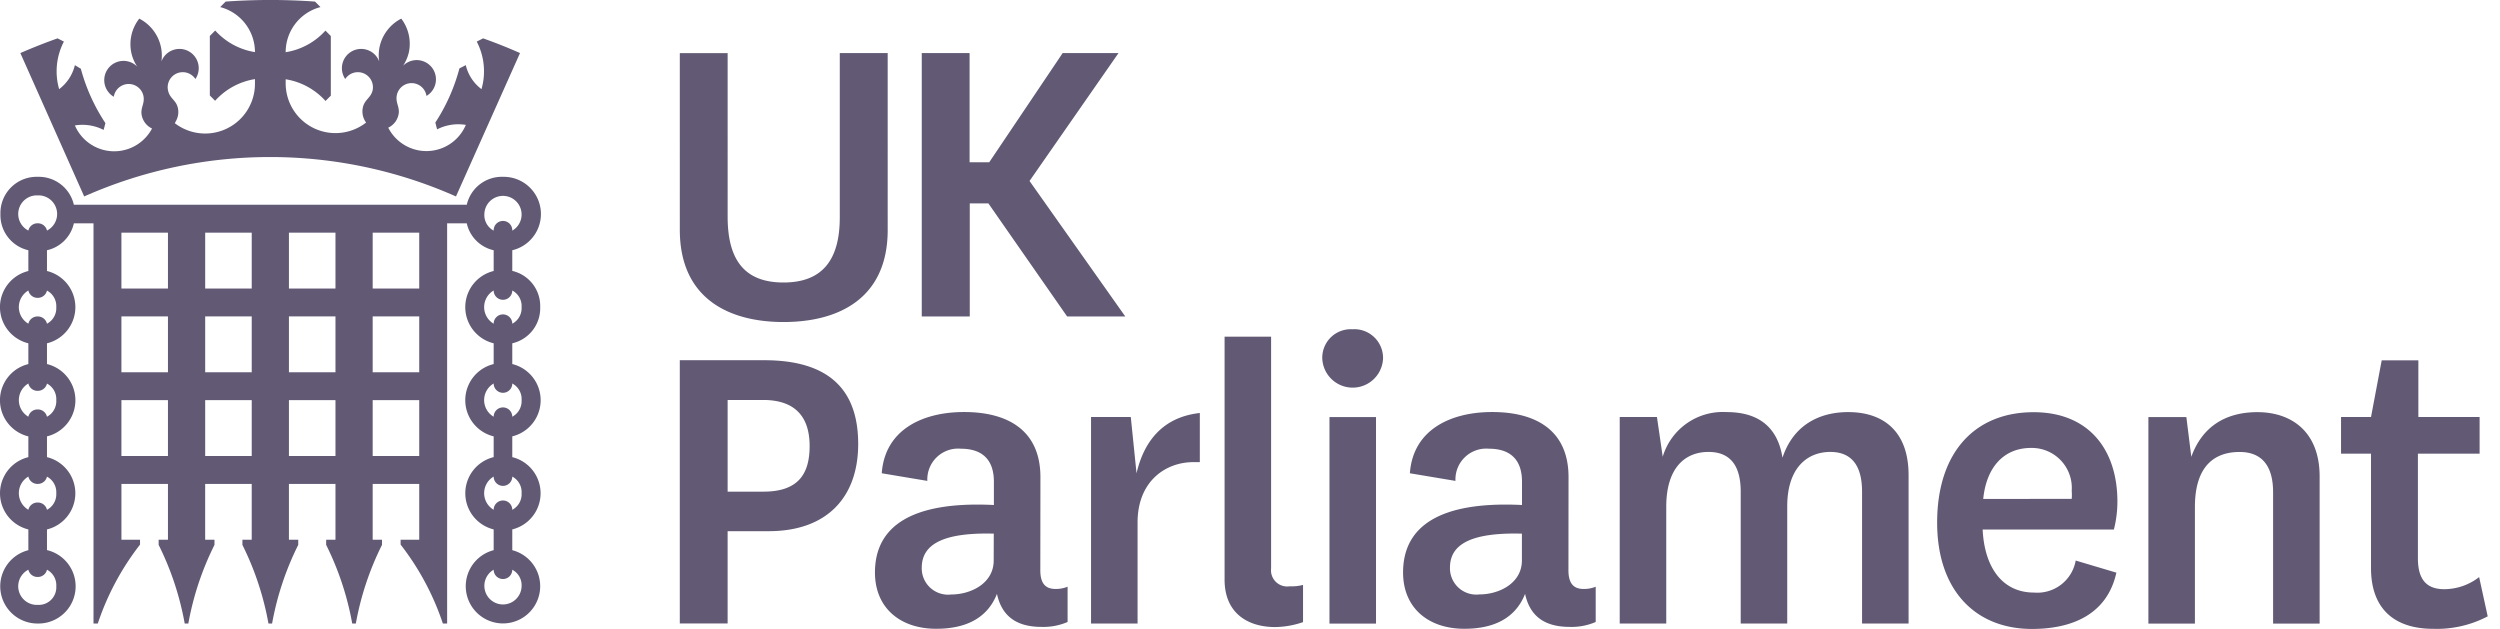
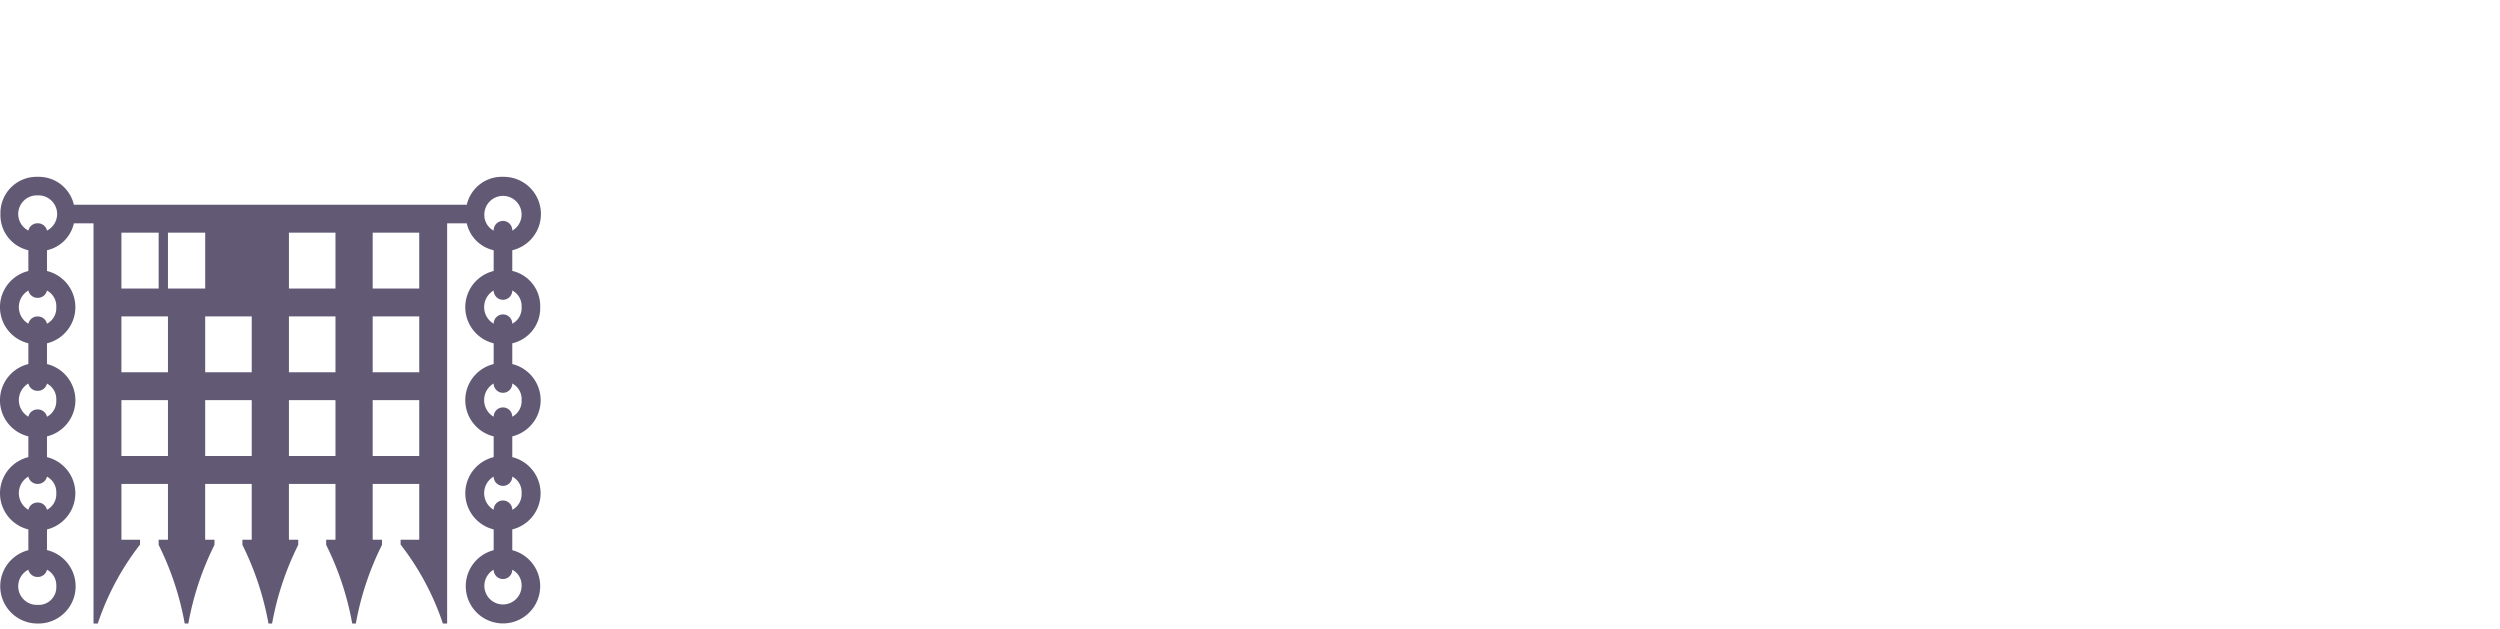
<svg xmlns="http://www.w3.org/2000/svg" viewBox="0 0 159 40">
  <g fill="#625A75" fill-rule="evenodd">
-     <path d="m30.32 2.646.403-.207a32.62 32.62 0 0 1 2.35.935L29 12.494a29.138 29.138 0 0 0-23.646 0l-4.06-9.12a37 37 0 0 1 2.368-.935l.402.207a4.09 4.09 0 0 0-.302 3.024c.5-.378.854-.917 1-1.527l.38.23c.331 1.23.859 2.397 1.562 3.457l-.113.433a2.96 2.96 0 0 0-1.828-.285 2.723 2.723 0 0 0 4.906.196 1.184 1.184 0 0 1-.65-.811c-.057-.261-.004-.452.05-.642.053-.19.106-.38.05-.637a.959.959 0 0 0-1.882.071 1.225 1.225 0 1 1 1.491-1.917 2.575 2.575 0 0 1-.373-.87 2.64 2.64 0 0 1 .503-2.184 2.646 2.646 0 0 1 1.409 2.722 1.225 1.225 0 1 1 2.16 1.119.959.959 0 0 0-1.74.728c.057.265.187.417.317.567.128.148.255.296.31.552.064.293.013.6-.141.858l-.054.106a3.166 3.166 0 0 0 5.096-2.51v-.295a4.315 4.315 0 0 0-2.533 1.379l-.337-.337V2.285l.343-.344a4.315 4.315 0 0 0 2.527 1.373A2.96 2.96 0 0 0 14.003.45l.349-.35a39.864 39.864 0 0 1 5.682 0l.35.35a2.96 2.96 0 0 0-2.215 2.87 4.314 4.314 0 0 0 2.528-1.373l.343.344v3.793l-.337.338a4.315 4.315 0 0 0-2.534-1.38v.285a3.166 3.166 0 0 0 5.114 2.468l-.065-.1a1.184 1.184 0 0 1-.142-.853c.057-.265.187-.417.317-.567.127-.148.255-.296.31-.552a.959.959 0 0 0-1.746-.698 1.225 1.225 0 1 1 2.16-1.119 2.574 2.574 0 0 1 .03-.947 2.645 2.645 0 0 1 1.373-1.775 2.64 2.64 0 0 1 .486 2.13c-.07.311-.196.606-.373.87a1.225 1.225 0 1 1 1.492 1.918.959.959 0 0 0-1.883-.07c-.056.26-.003.451.05.642.054.19.107.379.05.636-.08.356-.32.655-.65.81a2.723 2.723 0 0 0 4.936-.177 2.96 2.96 0 0 0-1.829.284l-.112-.432A11.837 11.837 0 0 0 29.22 4.35l.402-.207c.147.61.5 1.15 1 1.527a4.09 4.09 0 0 0-.301-3.024Zm26.137 11.977V3.377H53.41v10.447c0 2.776-1.166 4.143-3.58 4.143-2.415 0-3.552-1.361-3.552-4.179V3.378h-3.042V14.61c0 4.41 3.16 5.871 6.6 5.871 3.438 0 6.622-1.45 6.622-5.86Zm6.404-1.687 5.008 7.191h3.699l-6.09-8.617 5.658-8.133h-3.552l-4.67 6.943h-1.248V3.377h-3.042v16.75h3.053v-7.191h1.184Zm-19.626 26.72V22.91h5.374c4.179 0 5.972 1.936 5.972 5.327s-1.989 5.546-5.688 5.546h-2.616v5.871h-3.042Zm5.327-8.388h-2.285v-5.83h2.255c1.965 0 2.96.994 2.96 2.93 0 1.793-.74 2.9-2.93 2.9Zm17.602 5.005c0 .941.427 1.184.965 1.184.263.005.525-.043.77-.142v2.243a3.87 3.87 0 0 1-1.652.313c-1.562 0-2.527-.65-2.84-2.1-.652 1.65-2.131 2.219-3.866 2.219-2.302 0-3.894-1.338-3.894-3.58 0-2.901 2.273-4.552 7.564-4.292v-1.48c0-1.48-.823-2.1-2.101-2.1a1.96 1.96 0 0 0-2.131 2.047l-2.9-.485c.201-2.788 2.616-3.895 5.232-3.895 2.817 0 4.86 1.184 4.86 4.143l-.007 5.925Zm-7.54-.168c0-1.48 1.343-2.249 4.58-2.166l-.005 1.71c0 1.45-1.45 2.16-2.7 2.16a1.675 1.675 0 0 1-1.876-1.704Zm27.38-15.164a1.829 1.829 0 0 1 1.958 1.876 1.935 1.935 0 0 1-3.865 0 1.811 1.811 0 0 1 1.906-1.876Zm1.51 18.718V26.525h-2.96V39.66h2.96Zm12.239-3.386c0 .941.426 1.184.964 1.184a1.95 1.95 0 0 0 .77-.142v2.243a3.872 3.872 0 0 1-1.651.313c-1.563 0-2.528-.65-2.841-2.1-.652 1.65-2.131 2.219-3.865 2.219-2.303 0-3.895-1.338-3.895-3.58 0-2.901 2.273-4.552 7.564-4.292v-1.48c0-1.48-.823-2.1-2.101-2.1a1.96 1.96 0 0 0-2.13 2.047l-2.9-.485c.2-2.788 2.615-3.895 5.231-3.895 2.818 0 4.86 1.184 4.86 4.143l-.006 5.925Zm-7.535-.174c0-1.48 1.331-2.243 4.575-2.16v1.705c0 1.45-1.45 2.16-2.699 2.16a1.675 1.675 0 0 1-1.876-1.705Zm25.333-9.89c2.19 0 3.835 1.183 3.835 4.006v9.44h-2.959V31.27c0-1.563-.592-2.527-2.019-2.527-1.426 0-2.74.964-2.74 3.468v7.446h-2.959V31.27c0-1.563-.592-2.527-2.048-2.527s-2.687.964-2.687 3.492v7.422h-2.96V26.522h2.368l.367 2.527a3.989 3.989 0 0 1 4.066-2.84c1.817 0 3.214.769 3.551 2.9.693-2.078 2.338-2.9 4.185-2.9Zm17.051 10.211-2.587-.77a2.479 2.479 0 0 1-2.651 2.037c-2.042 0-3.155-1.64-3.267-4.007h8.345c.149-.58.224-1.177.225-1.776 0-3.32-1.829-5.688-5.327-5.688-3.77 0-6.138 2.587-6.138 7.02 0 4.32 2.445 6.765 6.026 6.765 2.533 0 4.782-.906 5.374-3.581Zm-2.841-4.693a3.09 3.09 0 0 0 0-.51 2.544 2.544 0 0 0-2.586-2.728c-1.734 0-2.841 1.225-3.042 3.244l5.628-.006Zm11.814-5.515c-1.989 0-3.498.882-4.208 2.84l-.314-2.527h-2.415V39.66h2.959v-7.416c0-2.705 1.338-3.498 2.841-3.498 1.504 0 2.131.994 2.131 2.557v8.357h2.96v-9.351c0-2.912-1.853-4.096-3.954-4.096ZM158.218 39.2a6.957 6.957 0 0 1-3.469.793c-2.444 0-3.953-1.249-3.953-3.865v-7.274h-1.906v-2.332h1.906l.68-3.604h2.332v3.604h3.895v2.332h-3.924v6.659c0 1.39.592 1.959 1.675 1.959a3.623 3.623 0 0 0 2.219-.77l.545 2.498Zm-86.3-12.679.366 3.58c.468-2.023 1.663-3.574 4.025-3.834v3.125H75.9c-1.775 0-3.55 1.219-3.55 3.835v6.428h-2.96V26.52h2.527Zm10.108 10.767a1.03 1.03 0 0 1-1.184-1.136V21.414h-2.959v15.454c0 2.13 1.48 3.013 3.214 3.013a5.598 5.598 0 0 0 1.776-.314V37.2a2.818 2.818 0 0 1-.847.088Z" />
-     <path d="M34.357 19.533a2.29 2.29 0 0 0-1.776-2.303v-1.314a2.367 2.367 0 0 0-.592-4.67 2.285 2.285 0 0 0-2.302 1.776H4.698a2.29 2.29 0 0 0-2.302-1.776 2.302 2.302 0 0 0-2.368 2.368 2.29 2.29 0 0 0 1.776 2.302v1.32a2.367 2.367 0 0 0 0 4.599v1.32a2.367 2.367 0 0 0 0 4.599v1.32a2.367 2.367 0 0 0 0 4.598v1.32a2.368 2.368 0 0 0 .592 4.664 2.367 2.367 0 0 0 .592-4.67v-1.314a2.367 2.367 0 0 0 0-4.598v-1.32a2.367 2.367 0 0 0 0-4.6v-1.319a2.367 2.367 0 0 0 0-4.599v-1.32a2.261 2.261 0 0 0 1.71-1.71h1.249v25.45h.272a16.822 16.822 0 0 1 2.687-5.019v-.308H7.723v-3.55h2.959v3.55h-.592v.326a18.528 18.528 0 0 1 1.657 5.001h.231a18.528 18.528 0 0 1 1.663-5.001v-.326h-.592v-3.55h2.96v3.55h-.592v.326a18.525 18.525 0 0 1 1.657 5.001h.231a18.528 18.528 0 0 1 1.663-5.001v-.326h-.592v-3.55h2.96v3.55h-.592v.326a18.525 18.525 0 0 1 1.657 5.001h.23a18.528 18.528 0 0 1 1.664-5.001v-.326h-.592v-3.55h2.96v3.55h-1.184v.308a16.82 16.82 0 0 1 2.687 5.02h.272V14.205h1.249c.19.853.857 1.52 1.71 1.71v1.32a2.367 2.367 0 0 0 0 4.599v1.32a2.367 2.367 0 0 0 0 4.599v1.32a2.367 2.367 0 0 0 0 4.598v1.32a2.367 2.367 0 1 0 1.184 0v-1.32a2.368 2.368 0 0 0 0-4.598v-1.32a2.368 2.368 0 0 0 0-4.6v-1.319a2.29 2.29 0 0 0 1.776-2.302ZM3.58 37.287a1.119 1.119 0 0 1-1.184 1.183 1.184 1.184 0 0 1-.592-2.237c.062.275.31.469.592.462a.592.592 0 0 0 .592-.462c.386.205.618.617.592 1.054Zm-.593-4.865c.387-.205.618-.617.592-1.053a1.119 1.119 0 0 0-.592-1.054.592.592 0 0 1-.591.462.592.592 0 0 1-.592-.468 1.225 1.225 0 0 0 0 2.113.592.592 0 0 1 .592-.461.592.592 0 0 1 .591.461Zm.592-6.973c.026.437-.205.848-.592 1.054a.592.592 0 0 0-.591-.462.592.592 0 0 0-.592.462 1.225 1.225 0 0 1 0-2.113c.06.277.308.474.592.467a.592.592 0 0 0 .591-.461c.387.205.618.616.592 1.053ZM2.396 14.202a.592.592 0 0 1 .592.462 1.184 1.184 0 0 0-.592-2.237 1.184 1.184 0 0 0-.592 2.237.592.592 0 0 1 .592-.462ZM10.682 29h-2.96v-3.55h2.96V29Zm-2.96-5.325h2.96v-3.551h-2.96v3.55Zm2.96-5.326h-2.96v-3.551h2.96v3.551ZM13.05 29h2.96v-3.55h-2.96V29Zm2.96-5.325h-2.96v-3.551h2.96v3.55Zm-2.96-5.326h2.96v-3.551h-2.96v3.551ZM21.336 29h-2.96v-3.55h2.96V29Zm-2.96-5.325h2.96v-3.551h-2.96v3.55Zm2.96-5.326h-2.96v-3.551h2.96v3.551ZM23.703 29h2.96v-3.55h-2.96V29Zm2.96-5.325h-2.96v-3.551h2.96v3.55Zm-2.96-5.326h2.96v-3.551h-2.96v3.551Zm7.103-4.734a1.184 1.184 0 1 1 1.775 1.053.592.592 0 1 0-1.183 0 1.119 1.119 0 0 1-.592-1.053Zm1.37 24.813c.564-.09.983-.57.997-1.14a1.118 1.118 0 0 0-.592-1.054.592.592 0 1 1-1.184 0 1.184 1.184 0 0 0 .78 2.194Zm.997-7.058a1.12 1.12 0 0 1-.592 1.053.592.592 0 0 0-1.184 0 1.225 1.225 0 0 1 0-2.113.592.592 0 0 0 1.184 0c.388.206.62.62.592 1.06Zm-.592-4.866c.386-.206.617-.617.592-1.054a1.119 1.119 0 0 0-.592-1.06.592.592 0 1 1-1.184 0 1.225 1.225 0 0 0 0 2.114.592.592 0 1 1 1.184 0Zm-29.002-6.97c.026.438-.205.85-.592 1.054a.592.592 0 0 0-.591-.461.592.592 0 0 0-.592.461 1.225 1.225 0 0 1 0-2.113c.06.278.308.474.592.468a.592.592 0 0 0 .591-.462c.387.206.618.617.592 1.054Zm29.002 1.054a1.12 1.12 0 0 0 .592-1.053 1.119 1.119 0 0 0-.592-1.06.592.592 0 1 1-1.184 0 1.225 1.225 0 0 0 0 2.113.592.592 0 1 1 1.184 0Z" />
+     <path d="M34.357 19.533a2.29 2.29 0 0 0-1.776-2.303v-1.314a2.367 2.367 0 0 0-.592-4.67 2.285 2.285 0 0 0-2.302 1.776H4.698a2.29 2.29 0 0 0-2.302-1.776 2.302 2.302 0 0 0-2.368 2.368 2.29 2.29 0 0 0 1.776 2.302v1.32a2.367 2.367 0 0 0 0 4.599v1.32a2.367 2.367 0 0 0 0 4.599v1.32a2.367 2.367 0 0 0 0 4.598v1.32a2.368 2.368 0 0 0 .592 4.664 2.367 2.367 0 0 0 .592-4.67v-1.314a2.367 2.367 0 0 0 0-4.598v-1.32a2.367 2.367 0 0 0 0-4.6v-1.319a2.367 2.367 0 0 0 0-4.599v-1.32a2.261 2.261 0 0 0 1.71-1.71h1.249v25.45h.272a16.822 16.822 0 0 1 2.687-5.019v-.308H7.723v-3.55h2.959v3.55h-.592v.326a18.528 18.528 0 0 1 1.657 5.001h.231a18.528 18.528 0 0 1 1.663-5.001v-.326h-.592v-3.55h2.96v3.55h-.592v.326a18.525 18.525 0 0 1 1.657 5.001h.231a18.528 18.528 0 0 1 1.663-5.001v-.326h-.592v-3.55h2.96v3.55h-.592v.326a18.525 18.525 0 0 1 1.657 5.001h.23a18.528 18.528 0 0 1 1.664-5.001v-.326h-.592v-3.55h2.96v3.55h-1.184v.308a16.82 16.82 0 0 1 2.687 5.02h.272V14.205h1.249c.19.853.857 1.52 1.71 1.71v1.32a2.367 2.367 0 0 0 0 4.599v1.32a2.367 2.367 0 0 0 0 4.599v1.32a2.367 2.367 0 0 0 0 4.598v1.32a2.367 2.367 0 1 0 1.184 0v-1.32a2.368 2.368 0 0 0 0-4.598v-1.32a2.368 2.368 0 0 0 0-4.6v-1.319a2.29 2.29 0 0 0 1.776-2.302ZM3.58 37.287a1.119 1.119 0 0 1-1.184 1.183 1.184 1.184 0 0 1-.592-2.237c.062.275.31.469.592.462a.592.592 0 0 0 .592-.462c.386.205.618.617.592 1.054Zm-.593-4.865c.387-.205.618-.617.592-1.053a1.119 1.119 0 0 0-.592-1.054.592.592 0 0 1-.591.462.592.592 0 0 1-.592-.468 1.225 1.225 0 0 0 0 2.113.592.592 0 0 1 .592-.461.592.592 0 0 1 .591.461Zm.592-6.973c.026.437-.205.848-.592 1.054a.592.592 0 0 0-.591-.462.592.592 0 0 0-.592.462 1.225 1.225 0 0 1 0-2.113c.06.277.308.474.592.467a.592.592 0 0 0 .591-.461c.387.205.618.616.592 1.053ZM2.396 14.202a.592.592 0 0 1 .592.462 1.184 1.184 0 0 0-.592-2.237 1.184 1.184 0 0 0-.592 2.237.592.592 0 0 1 .592-.462ZM10.682 29h-2.96v-3.55h2.96V29Zm-2.96-5.325h2.96v-3.551h-2.96v3.55Zm2.96-5.326h-2.96v-3.551h2.96v3.551ZM13.05 29h2.96v-3.55h-2.96V29Zm2.96-5.325h-2.96v-3.551h2.96v3.55Zm-2.96-5.326v-3.551h-2.96v3.551ZM21.336 29h-2.96v-3.55h2.96V29Zm-2.96-5.325h2.96v-3.551h-2.96v3.55Zm2.96-5.326h-2.96v-3.551h2.96v3.551ZM23.703 29h2.96v-3.55h-2.96V29Zm2.96-5.325h-2.96v-3.551h2.96v3.55Zm-2.96-5.326h2.96v-3.551h-2.96v3.551Zm7.103-4.734a1.184 1.184 0 1 1 1.775 1.053.592.592 0 1 0-1.183 0 1.119 1.119 0 0 1-.592-1.053Zm1.37 24.813c.564-.09.983-.57.997-1.14a1.118 1.118 0 0 0-.592-1.054.592.592 0 1 1-1.184 0 1.184 1.184 0 0 0 .78 2.194Zm.997-7.058a1.12 1.12 0 0 1-.592 1.053.592.592 0 0 0-1.184 0 1.225 1.225 0 0 1 0-2.113.592.592 0 0 0 1.184 0c.388.206.62.62.592 1.06Zm-.592-4.866c.386-.206.617-.617.592-1.054a1.119 1.119 0 0 0-.592-1.06.592.592 0 1 1-1.184 0 1.225 1.225 0 0 0 0 2.114.592.592 0 1 1 1.184 0Zm-29.002-6.97c.026.438-.205.85-.592 1.054a.592.592 0 0 0-.591-.461.592.592 0 0 0-.592.461 1.225 1.225 0 0 1 0-2.113c.06.278.308.474.592.468a.592.592 0 0 0 .591-.462c.387.206.618.617.592 1.054Zm29.002 1.054a1.12 1.12 0 0 0 .592-1.053 1.119 1.119 0 0 0-.592-1.06.592.592 0 1 1-1.184 0 1.225 1.225 0 0 0 0 2.113.592.592 0 1 1 1.184 0Z" />
  </g>
</svg>